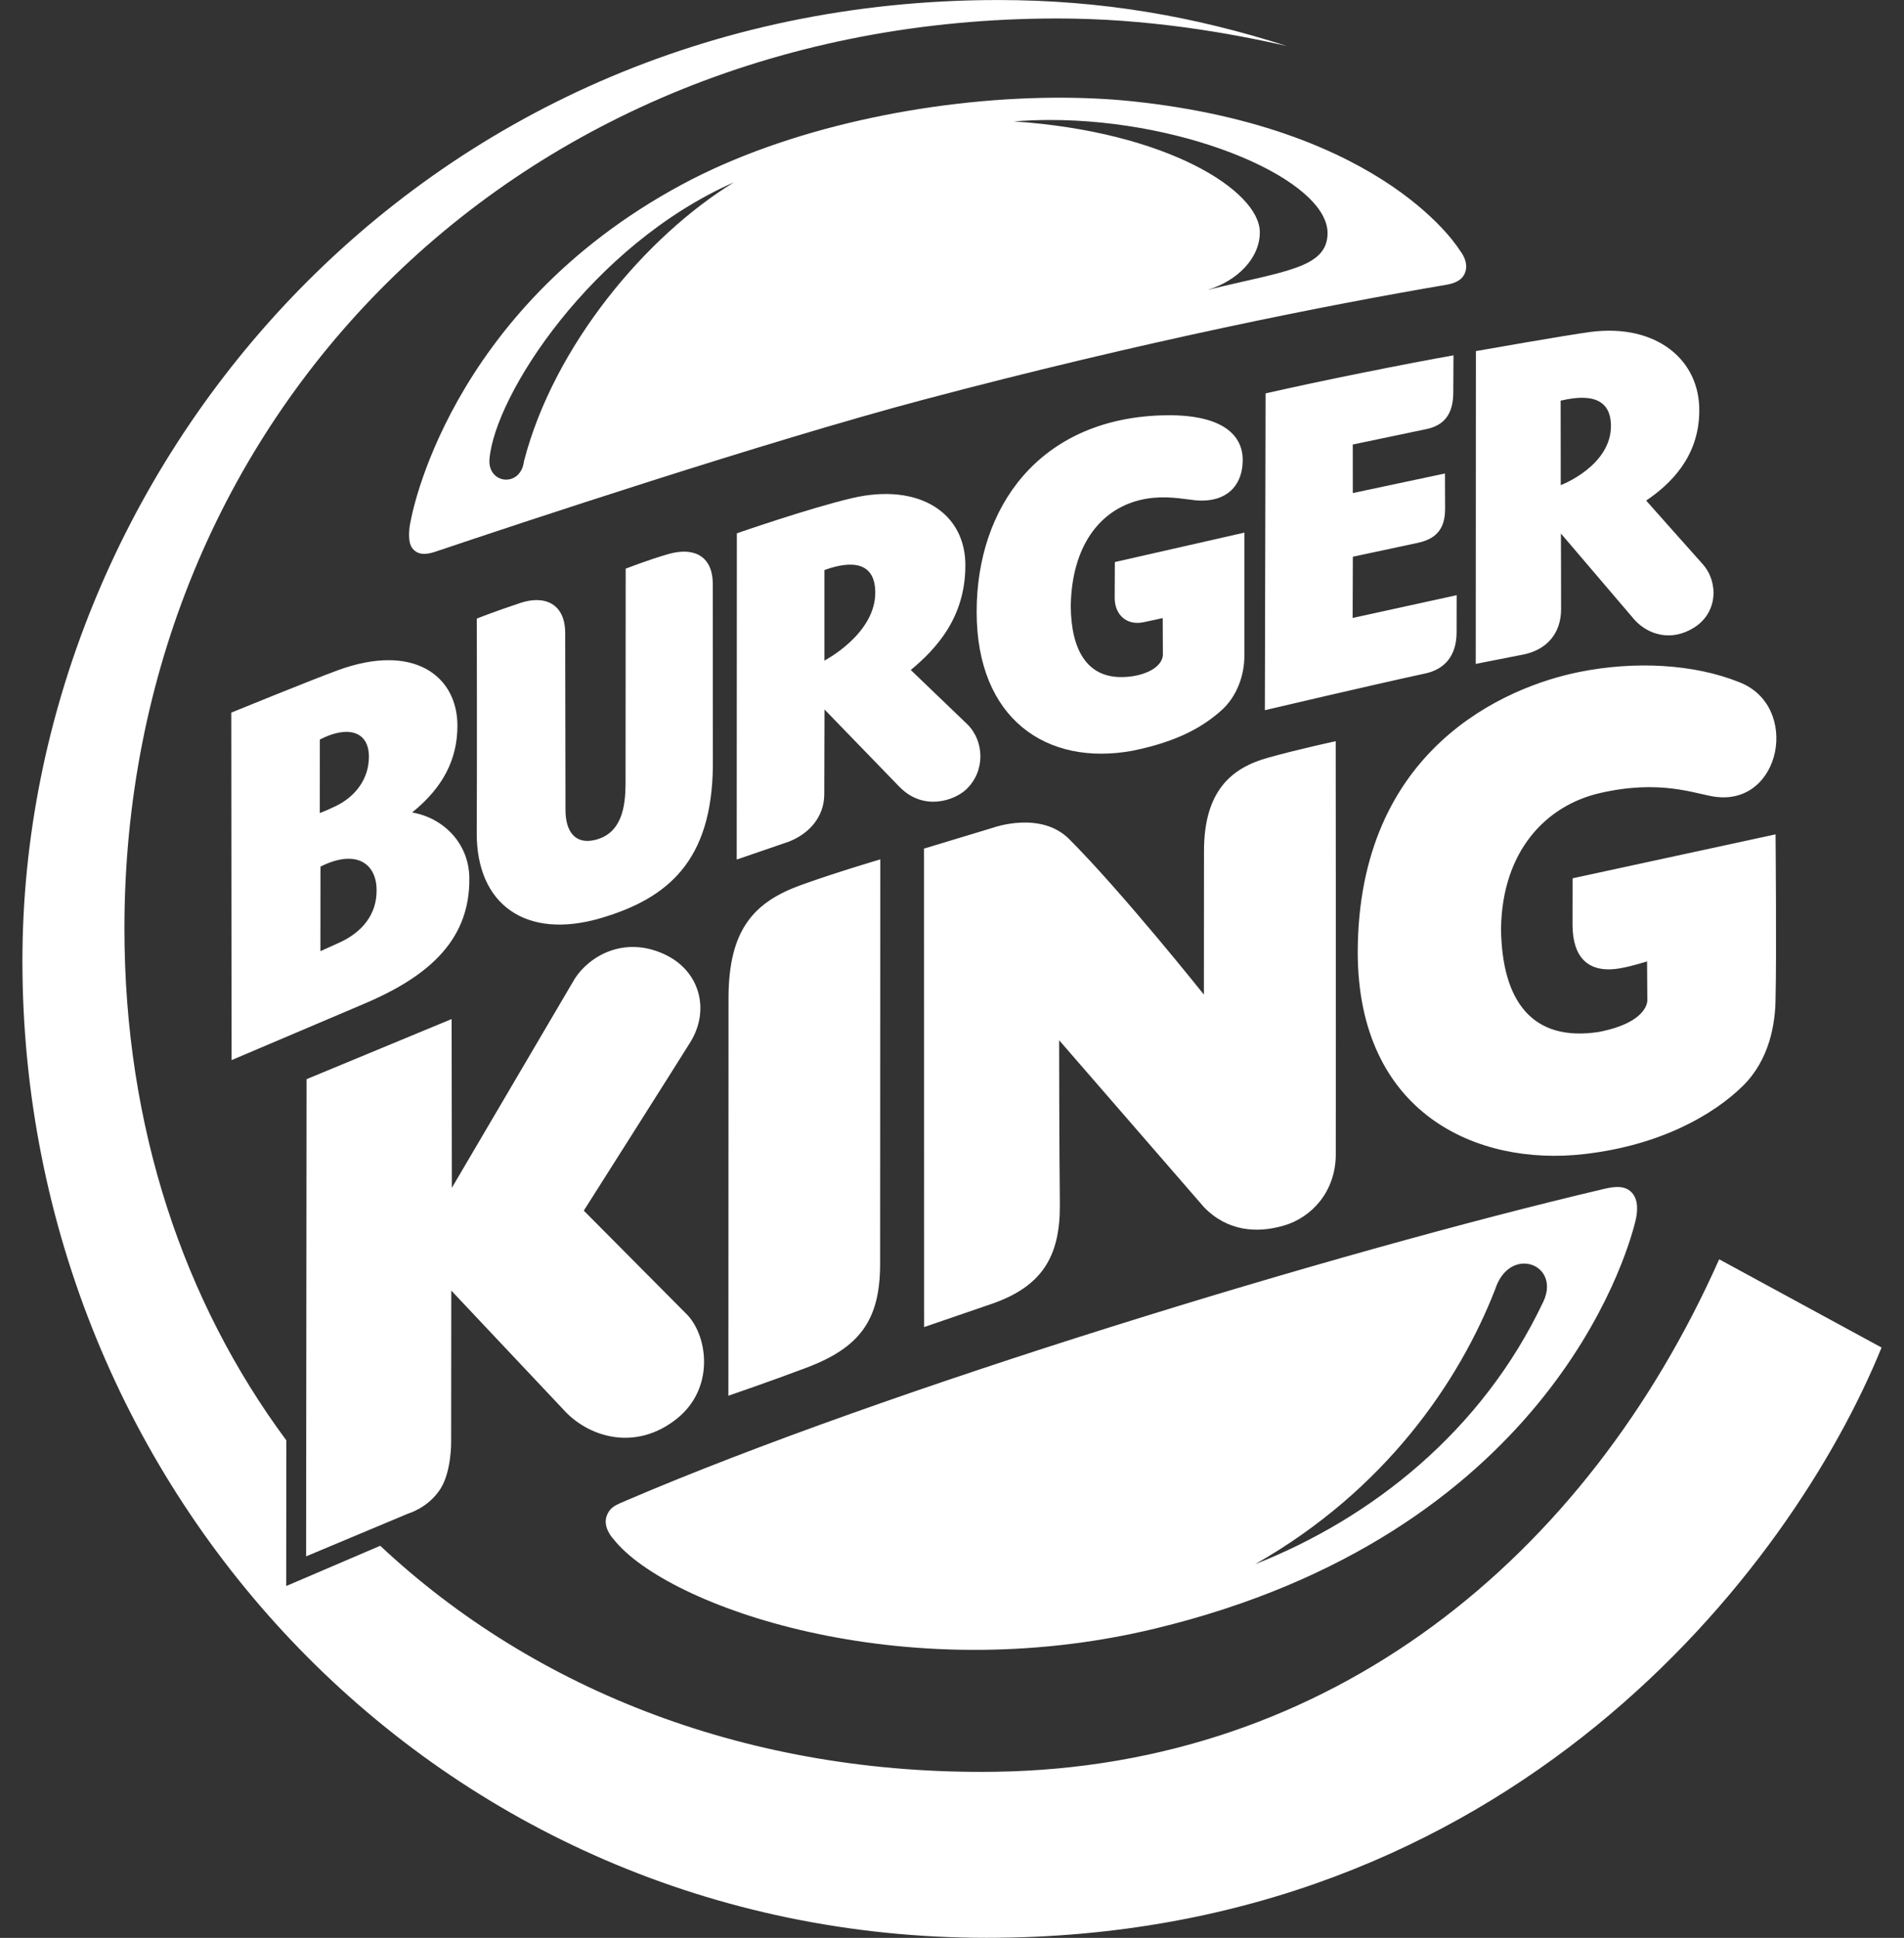
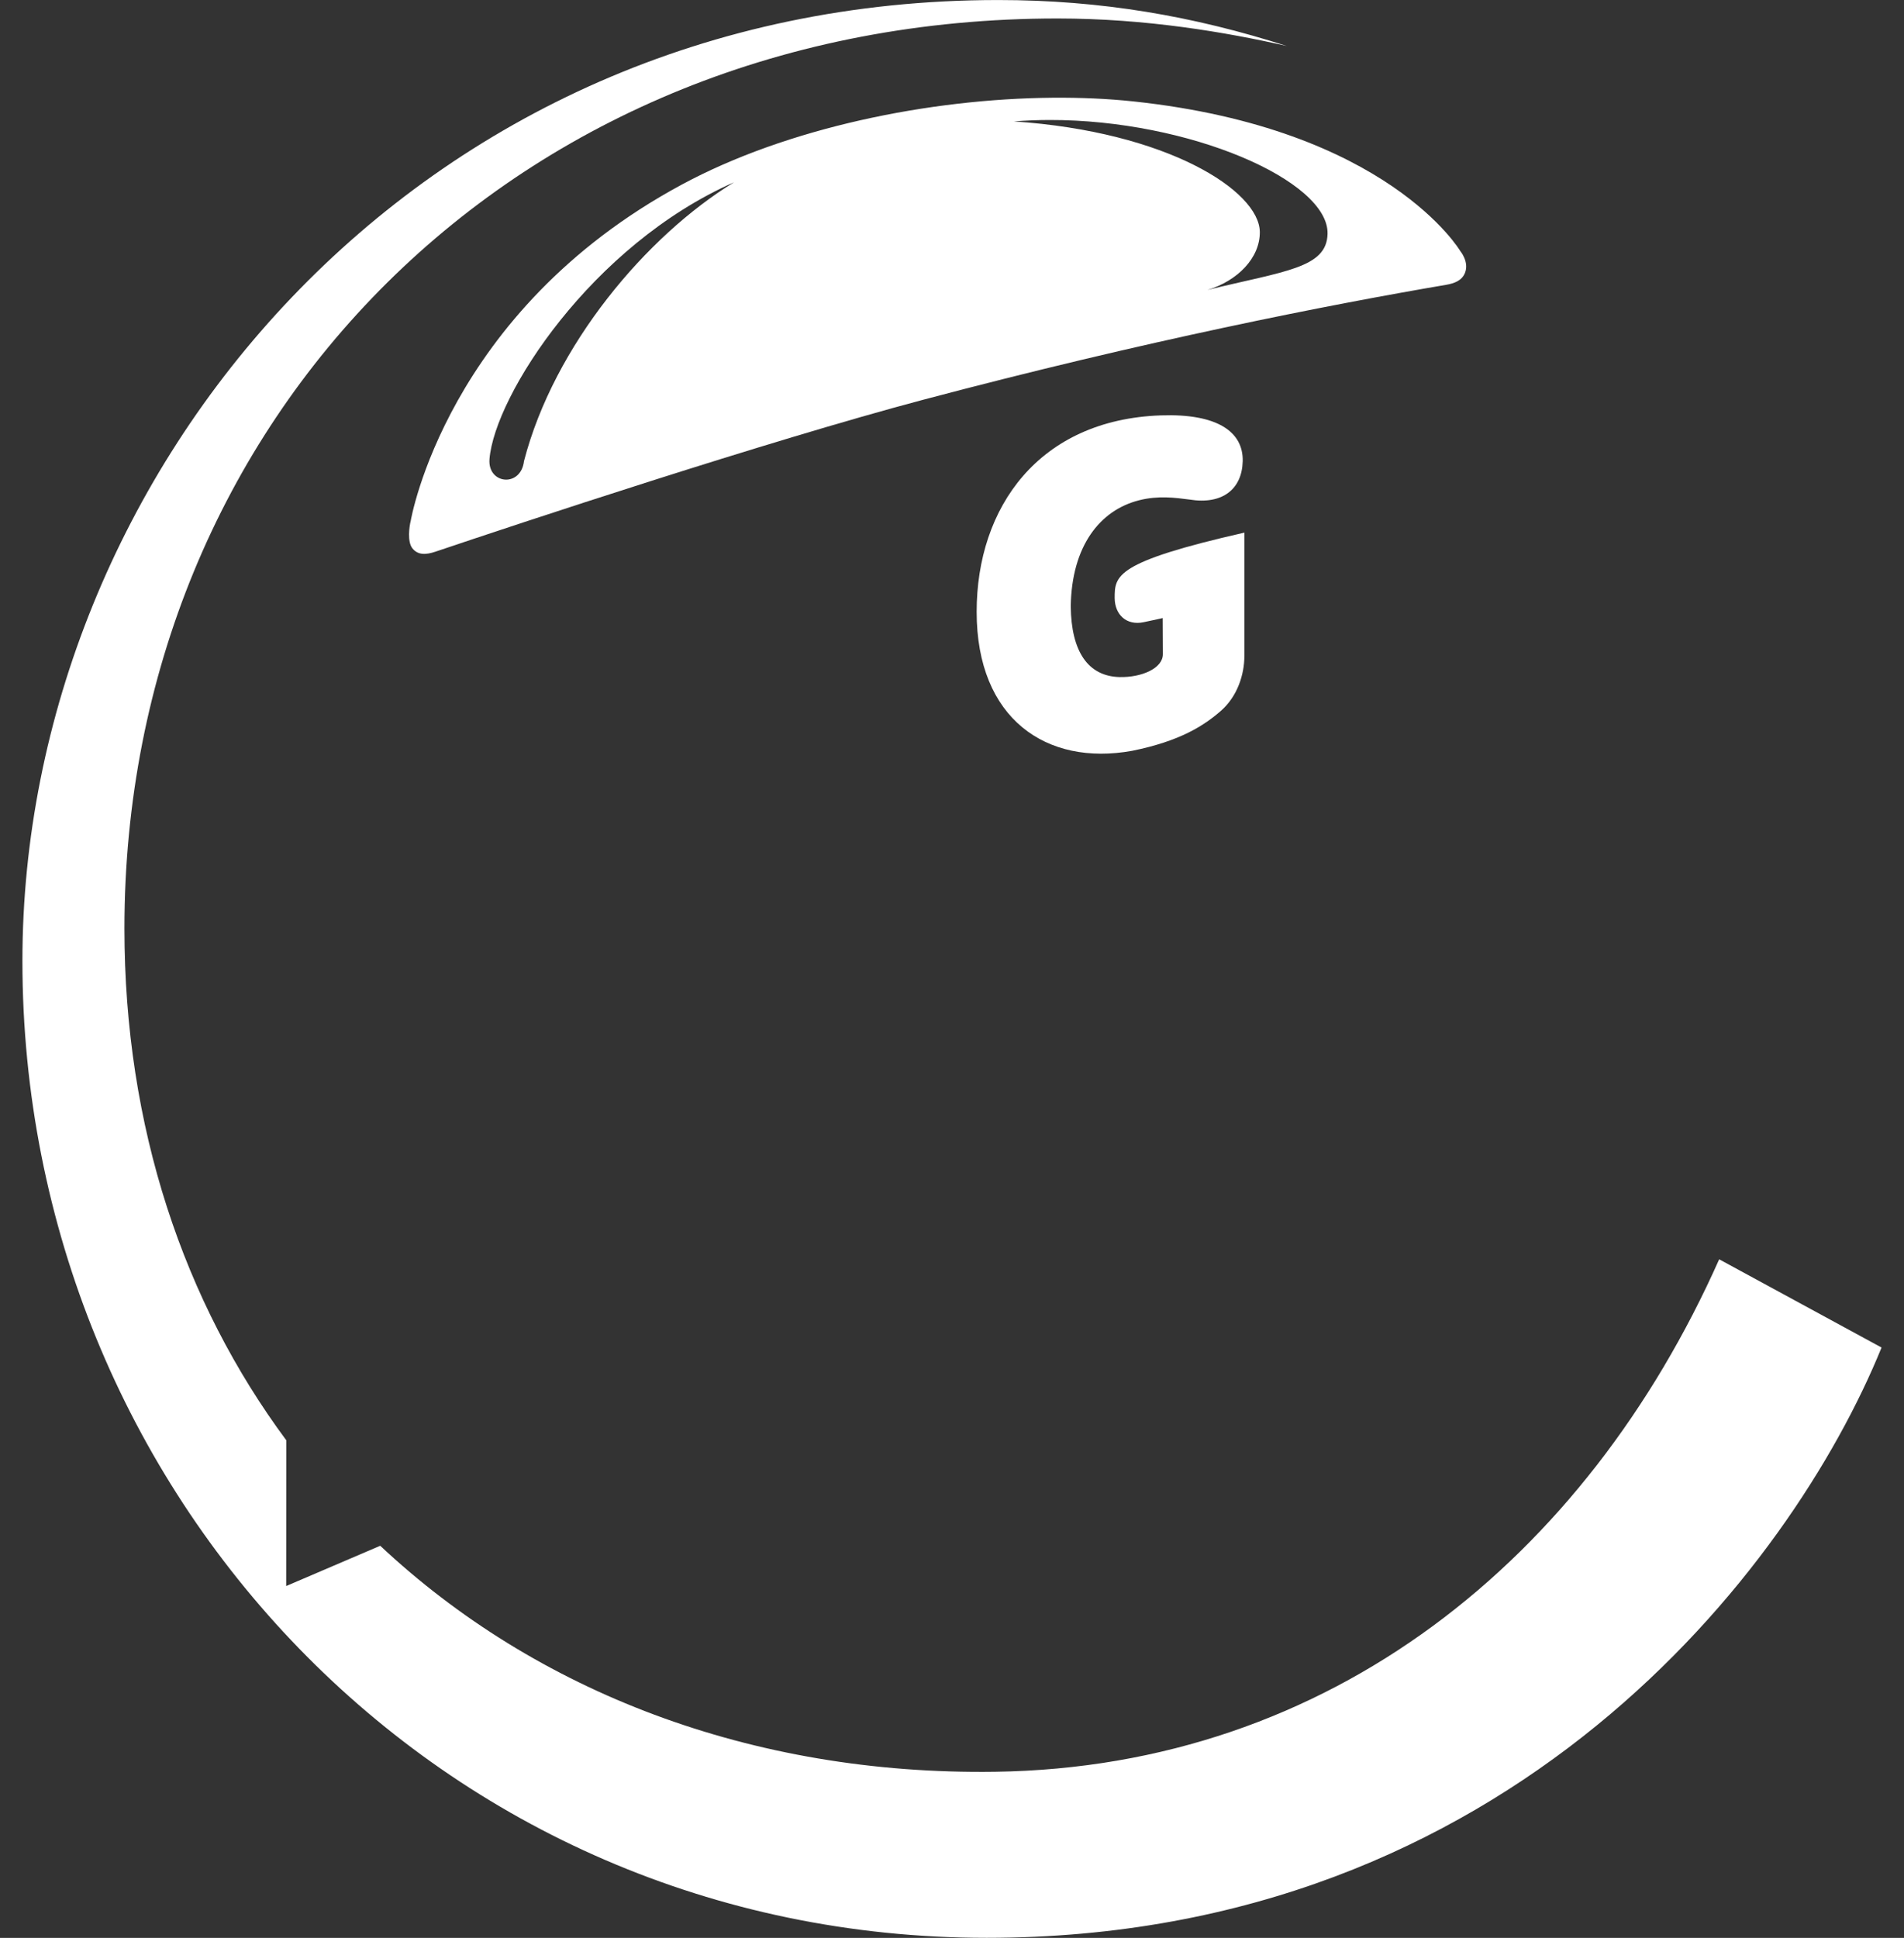
<svg xmlns="http://www.w3.org/2000/svg" width="57" height="58" viewBox="0 0 57 58" fill="none">
  <rect x="0" y="0" width="57" height="58" fill="#333333" stroke="none" />
  <g clip-path="url(#clip0_18828_819)">
    <path d="M31.509 2.925C27.833 2.956 23.571 3.82 20.407 5.527C13.351 9.329 12.295 15.592 12.295 15.592C12.255 15.745 12.187 16.212 12.346 16.411C12.507 16.614 12.743 16.61 13.034 16.512C15.525 15.671 22.948 13.209 27.632 11.966C34.298 10.198 39.774 9.124 43.289 8.525C43.538 8.483 43.762 8.4 43.856 8.17C43.991 7.839 43.717 7.515 43.717 7.515C43.717 7.515 41.561 3.849 33.939 3.036C33.173 2.954 32.357 2.918 31.509 2.925H31.509ZM31.415 3.591C35.6 3.582 39.78 5.407 39.743 6.998C39.72 8.028 38.452 8.112 36.146 8.678C37.048 8.407 37.723 7.72 37.715 6.941C37.7 5.709 34.945 3.941 30.352 3.634C30.706 3.606 31.06 3.592 31.415 3.591ZM21.976 5.455C19.352 7.06 16.589 10.331 15.687 13.8C15.592 14.603 14.591 14.494 14.654 13.738C14.812 11.836 17.7 7.343 21.976 5.455Z" fill="white" />
    <path d="M51.467 37.69C47.478 46.65 39.823 52.886 29.791 53.028C22.486 53.132 16.039 50.629 11.383 46.264L8.568 47.469L8.572 43.109C5.504 38.97 3.725 33.736 3.725 27.79C3.725 12.559 15.391 0.553 31.66 0.553C34.316 0.553 36.716 0.967 38.525 1.377C35.737 0.484 32.967 0.001 29.883 0.001C12.422 0.001 0.672 14.159 0.671 28.76C0.671 44.671 13.153 57.998 29.537 57.998C45.186 57.998 53.628 46.966 56.328 40.331L51.467 37.69Z" fill="white" />
-     <path d="M47.417 34.542C49.713 34.282 51.302 33.359 52.174 32.503C52.969 31.722 53.154 30.647 53.155 29.848C53.187 28.675 53.155 24.972 53.155 24.972L47.079 26.287C47.079 26.287 47.078 26.745 47.077 27.707C47.088 28.646 47.54 29.157 48.524 28.976C48.833 28.925 49.308 28.774 49.308 28.774L49.316 29.934C49.311 29.901 49.406 30.581 47.874 30.884C45.87 31.198 44.96 29.965 44.936 27.786C44.976 25.451 46.296 24.105 47.898 23.736C49.7 23.322 50.72 23.752 51.319 23.843C53.332 24.145 53.903 21.127 52.072 20.419C50.718 19.874 48.962 19.776 47.289 20.11C45.054 20.556 40.658 22.426 40.646 28.505C40.658 33.334 44.219 34.908 47.417 34.542M27.665 39.719C27.665 39.719 29.529 39.079 29.691 39.023C31.189 38.505 31.735 37.614 31.729 36.072C31.71 34.398 31.707 31.133 31.707 31.133L36.042 36.128C36.746 36.855 37.629 36.917 38.437 36.68C39.272 36.435 39.968 35.672 39.989 34.594C39.996 30.987 39.987 22.184 39.987 22.184C39.987 22.184 38.867 22.422 37.937 22.685C36.867 22.988 36.044 23.671 36.044 25.472C36.044 26.109 36.041 29.768 36.041 29.768C36.041 29.768 33.602 26.708 32.006 25.112C31.153 24.26 29.742 24.769 29.742 24.769L27.662 25.398L27.665 39.719ZM26.353 25.721C26.353 25.721 25.047 26.104 23.985 26.487C22.605 26.986 21.81 27.784 21.81 29.873C21.81 31.791 21.806 41.773 21.806 41.773C21.806 41.773 23.015 41.36 24.142 40.935C25.744 40.331 26.348 39.507 26.348 37.825C26.348 36.38 26.353 25.721 26.353 25.721ZM19.874 28.553C18.675 28.008 17.647 28.615 17.21 29.286L13.527 35.551L13.52 30.5L9.178 32.299L9.164 46.581L12.223 45.299C12.223 45.299 12.823 45.129 13.186 44.56C13.519 44.035 13.506 43.155 13.506 43.155L13.51 38.626L16.929 42.254C17.679 43.033 19.058 43.434 20.275 42.451C21.376 41.562 21.205 40.047 20.592 39.369L17.477 36.234C17.477 36.234 20.218 31.914 20.666 31.193C21.261 30.234 20.962 29.047 19.874 28.553ZM48.402 35.526C48.293 35.528 48.172 35.548 48.035 35.58C39.956 37.479 26.512 41.583 18.762 44.904C18.428 45.047 18.278 45.099 18.174 45.34C18.012 45.713 18.381 46.083 18.381 46.083C19.961 48.066 26.978 50.58 34.594 48.739C46.226 45.926 48.684 37.697 48.962 36.535C49.02 36.298 49.066 35.916 48.846 35.688C48.731 35.568 48.584 35.523 48.402 35.526ZM45.627 37.818C46.105 37.816 46.517 38.291 46.202 38.959C44.362 42.854 41.036 45.454 37.575 46.815C41.474 44.601 43.687 41.349 44.764 38.58C44.94 38.043 45.299 37.819 45.627 37.818ZM11.274 26.623C11.264 25.836 10.652 25.406 9.594 25.937L9.592 28.468C9.592 28.468 9.934 28.316 10.185 28.2C10.803 27.913 11.289 27.397 11.274 26.623ZM9.573 24.335C9.738 24.272 9.9 24.201 10.058 24.123C10.631 23.844 11.039 23.326 11.044 22.657C11.05 21.893 10.421 21.696 9.575 22.134L9.573 24.335ZM14.05 26.261C14.085 28.259 12.646 29.321 10.772 30.098L6.932 31.729L6.924 21.328C6.924 21.328 9.342 20.341 10.132 20.054C12.375 19.238 13.694 20.222 13.694 21.721C13.694 22.721 13.266 23.57 12.337 24.317C13.252 24.47 14.033 25.221 14.05 26.261ZM21.338 17.482C21.338 16.606 20.736 16.373 20.007 16.583C19.418 16.752 18.731 17.02 18.731 17.02L18.727 23.486C18.72 24.13 18.62 24.936 17.826 25.136C17.217 25.29 16.929 24.883 16.929 24.241L16.92 18.948C16.92 18.067 16.307 17.804 15.581 18.045C14.764 18.317 14.274 18.514 14.274 18.514C14.274 18.514 14.283 23.093 14.272 24.924C14.261 27.07 15.741 28.142 17.997 27.476C19.987 26.887 21.316 25.774 21.341 22.915L21.338 17.482ZM42.675 20.155C43.248 20.031 43.606 19.626 43.606 18.925C43.606 18.294 43.608 17.814 43.608 17.814L40.494 18.495L40.5 16.663C40.5 16.663 42.026 16.339 42.45 16.246C42.983 16.13 43.262 15.839 43.262 15.231C43.262 14.663 43.258 14.171 43.258 14.171L40.499 14.757L40.498 13.304C40.498 13.304 41.933 13.005 42.706 12.842C43.308 12.716 43.507 12.303 43.507 11.736C43.507 11.366 43.513 10.635 43.513 10.635C42.136 10.878 39.52 11.4 37.888 11.774L37.866 21.256C37.866 21.256 40.969 20.525 42.675 20.155ZM24.68 19.772C24.682 19.77 26.22 18.975 26.203 17.715C26.188 16.637 25.195 16.873 24.68 17.062L24.68 19.772ZM24.683 21.234C24.683 21.234 24.678 23.05 24.676 23.783C24.669 24.47 24.201 24.966 23.607 25.193C23.11 25.363 22.055 25.726 22.055 25.726L22.059 15.962C22.059 15.962 24.238 15.204 25.519 14.906C27.509 14.443 28.925 15.349 28.9 16.957C28.887 18.488 28.033 19.416 27.266 20.052L28.952 21.671C29.47 22.173 29.506 23.08 28.923 23.629C28.578 23.953 27.654 24.29 26.93 23.553L24.683 21.234ZM46.724 14.52C46.728 14.52 48.244 13.943 48.227 12.727C48.211 11.698 47.199 11.884 46.721 11.991L46.724 14.52M44.179 19.87L44.184 10.508C44.184 10.508 46.917 10.025 47.623 9.934C49.583 9.683 50.898 10.77 50.871 12.315C50.86 13.674 50.007 14.492 49.281 14.982C49.281 14.982 50.614 16.484 50.971 16.881C51.451 17.417 51.43 18.332 50.72 18.781C50.022 19.221 49.331 18.991 48.93 18.547L46.729 15.967C46.729 15.967 46.736 17.554 46.734 18.247C46.728 18.937 46.329 19.44 45.613 19.588L44.179 19.87Z" fill="white" />
-     <path d="M37.253 15.941L33.375 16.822C33.375 16.822 33.371 17.231 33.37 17.9C33.375 18.402 33.727 18.727 34.233 18.623C34.552 18.557 34.808 18.498 34.808 18.498L34.813 19.575C34.818 20.001 34.178 20.28 33.514 20.264C32.584 20.24 32.068 19.517 32.055 18.142C32.084 16.333 32.934 15.271 34.093 14.975C34.672 14.825 35.199 14.898 35.608 14.951C36.607 15.113 37.182 14.631 37.203 13.805C37.224 12.921 36.439 12.374 34.756 12.432C31.105 12.558 29.238 15.181 29.238 18.312C29.238 21.518 31.332 22.934 33.889 22.472C35.334 22.181 36.052 21.711 36.55 21.275C37.048 20.838 37.253 20.185 37.253 19.627V15.941Z" fill="white" />
+     <path d="M37.253 15.941C33.375 16.822 33.371 17.231 33.37 17.9C33.375 18.402 33.727 18.727 34.233 18.623C34.552 18.557 34.808 18.498 34.808 18.498L34.813 19.575C34.818 20.001 34.178 20.28 33.514 20.264C32.584 20.24 32.068 19.517 32.055 18.142C32.084 16.333 32.934 15.271 34.093 14.975C34.672 14.825 35.199 14.898 35.608 14.951C36.607 15.113 37.182 14.631 37.203 13.805C37.224 12.921 36.439 12.374 34.756 12.432C31.105 12.558 29.238 15.181 29.238 18.312C29.238 21.518 31.332 22.934 33.889 22.472C35.334 22.181 36.052 21.711 36.55 21.275C37.048 20.838 37.253 20.185 37.253 19.627V15.941Z" fill="white" />
  </g>
  <defs>
    <clipPath id="clip0_18828_819">
      <rect width="55.657" height="58" fill="white" transform="translate(0.671)" />
    </clipPath>
  </defs>
</svg>